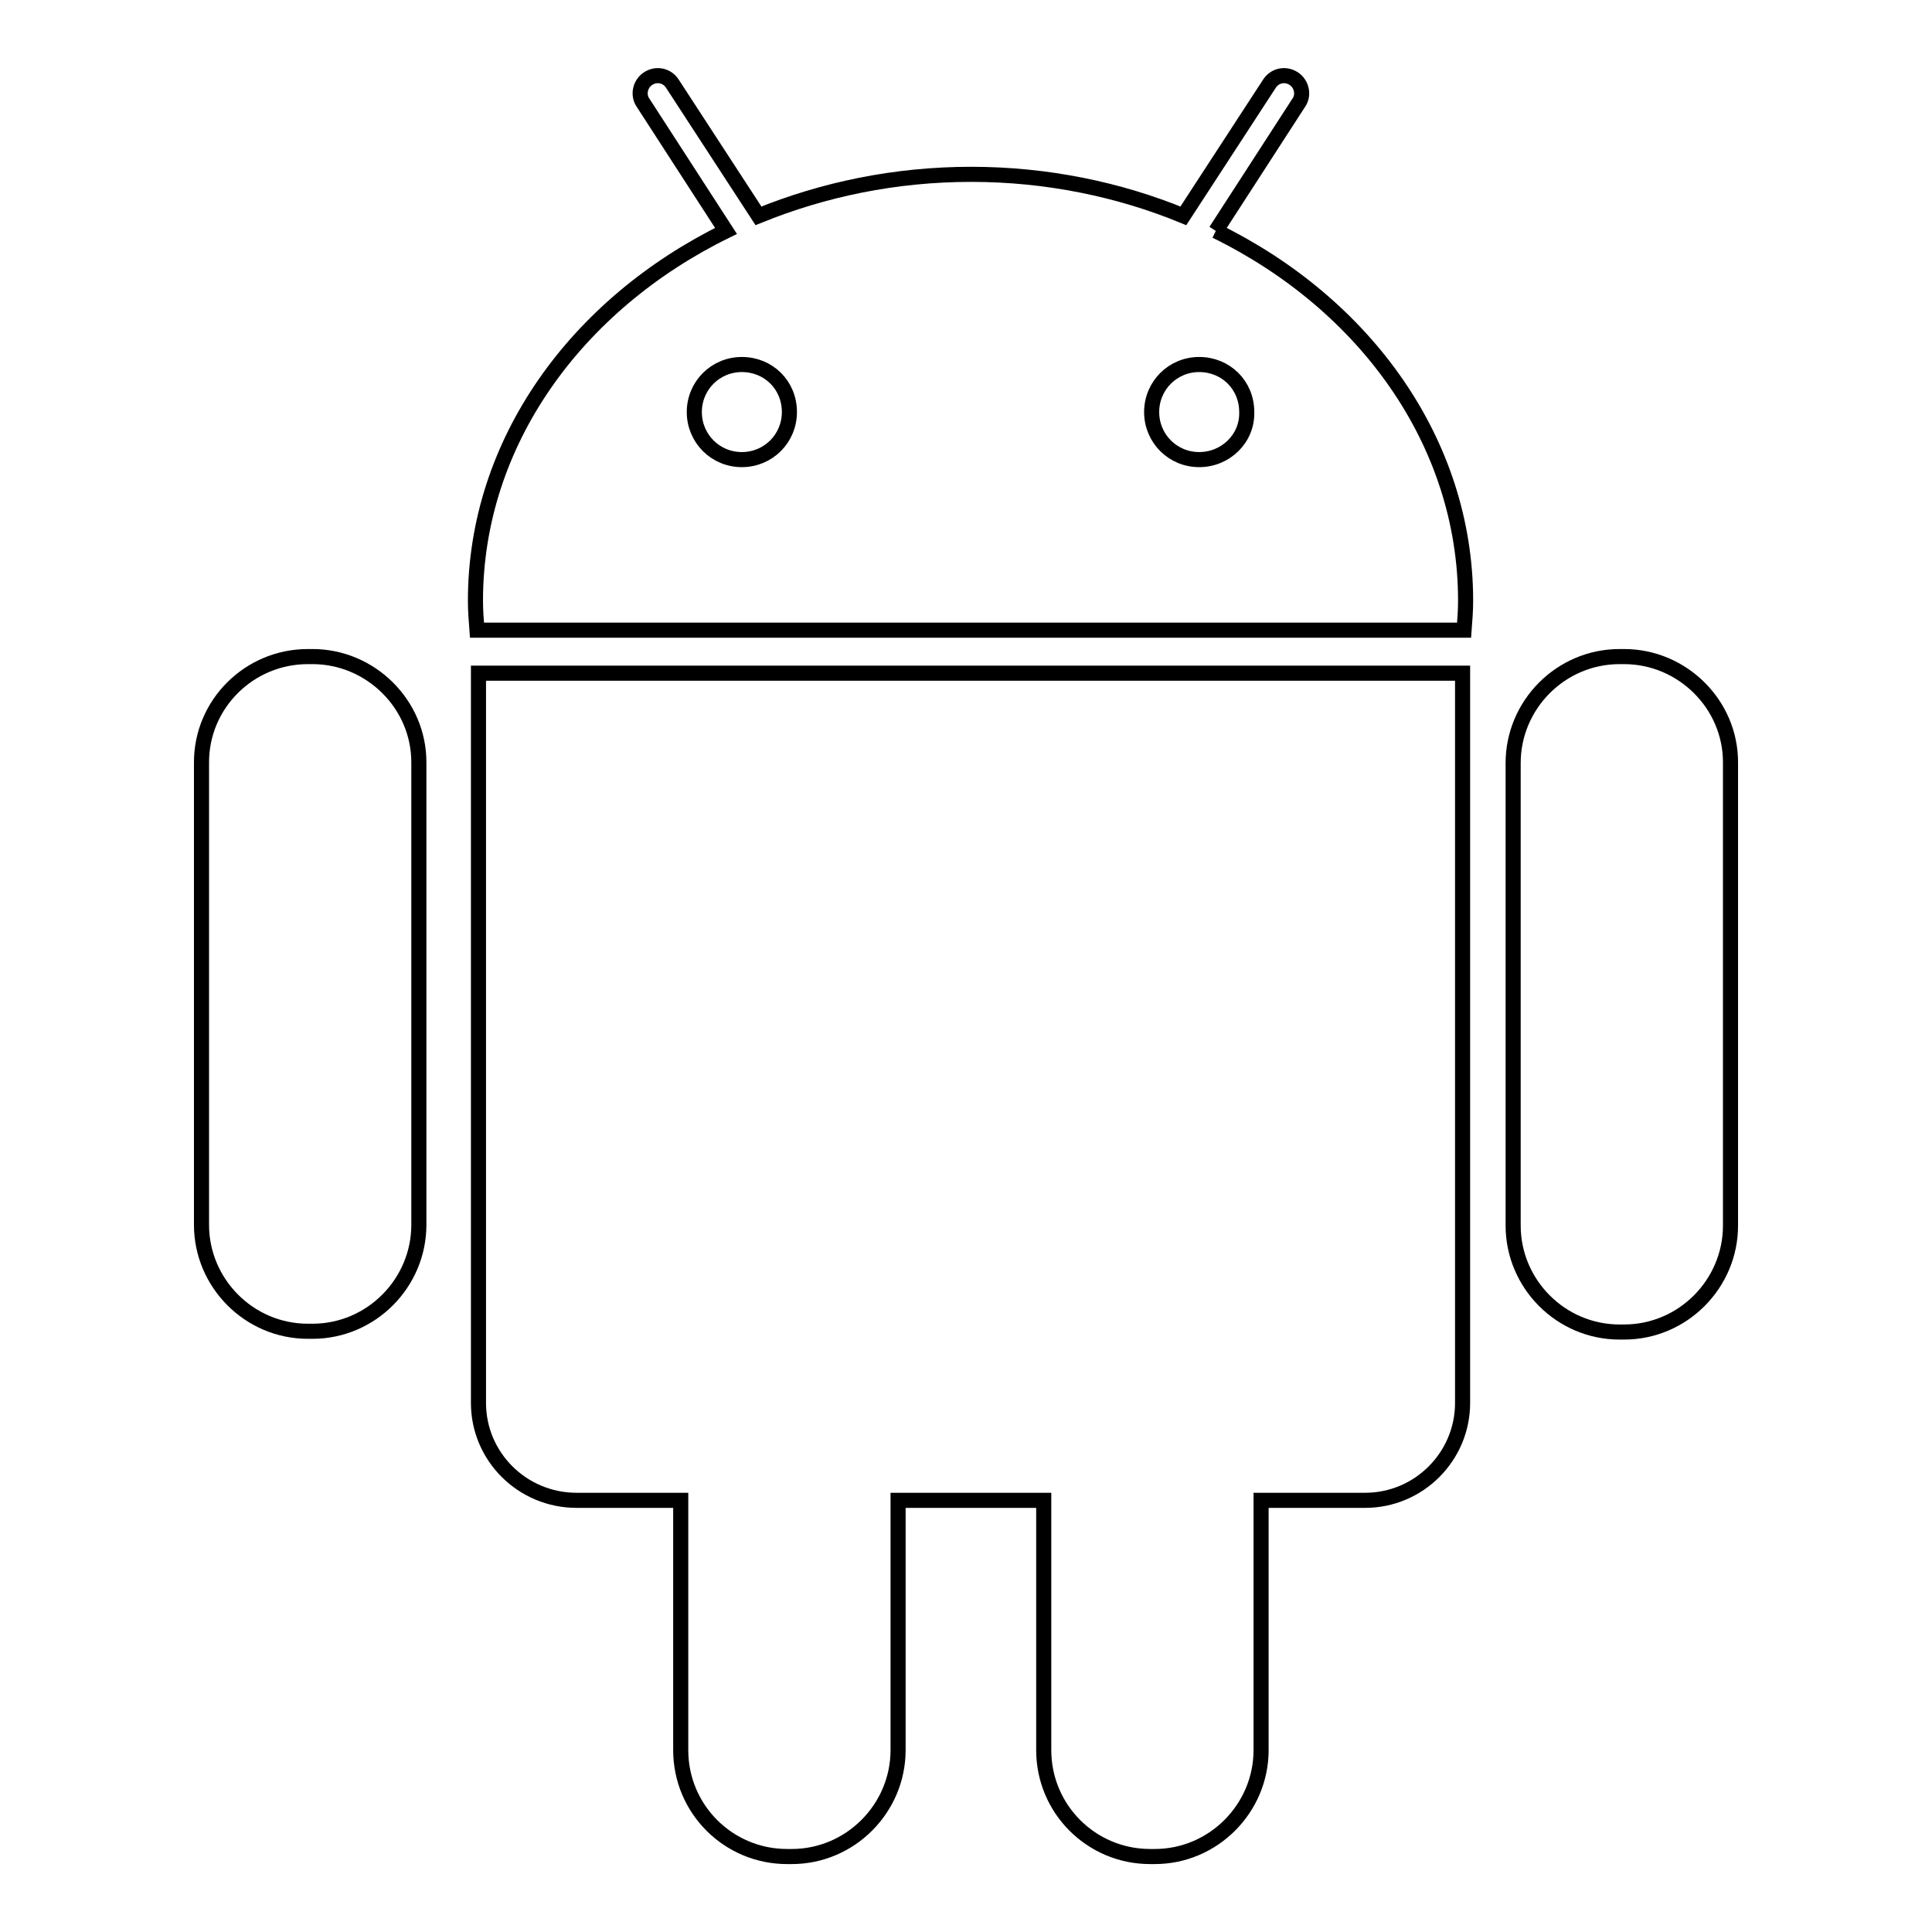
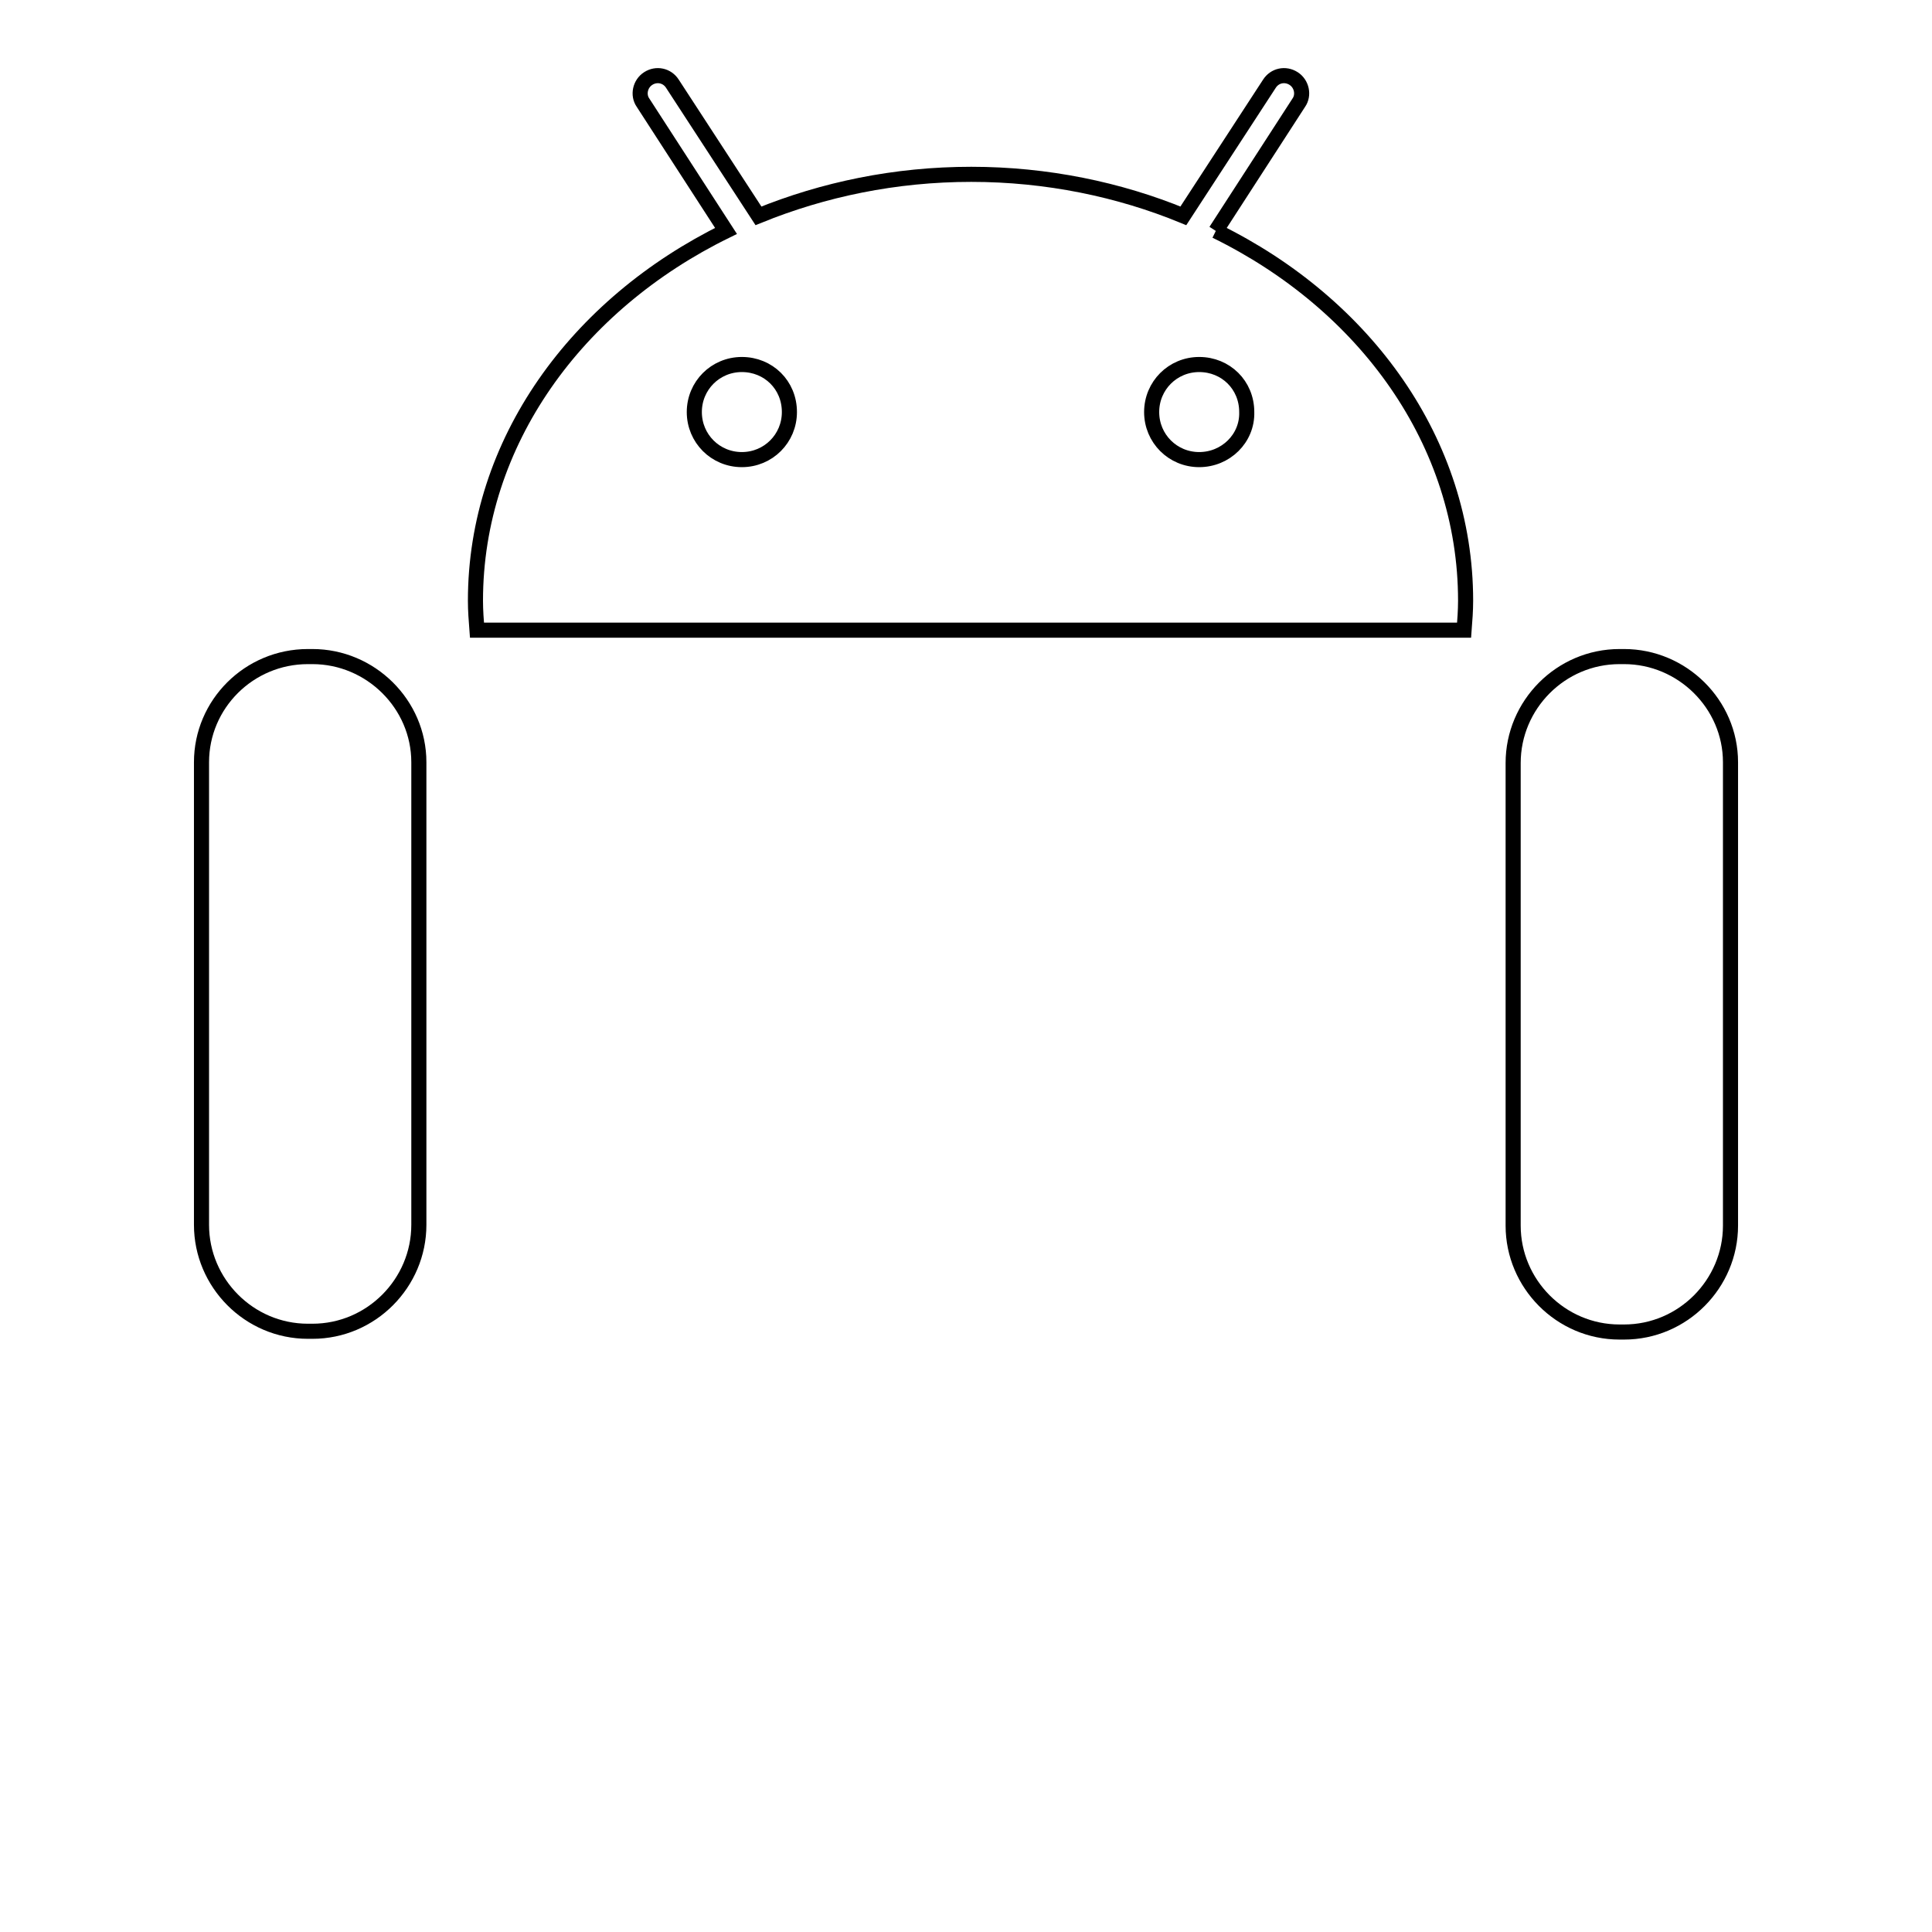
<svg xmlns="http://www.w3.org/2000/svg" version="1.1" x="0px" y="0px" viewBox="0 0 256 256" enable-background="new 0 0 256 256" xml:space="preserve">
  <g>
    <g>
-       <path stroke-width="2" fill-opacity="0" stroke="#000000" d="M63.4,185.9c0,7.1,5.8,12.9,13,12.9h13.8v33.1c0,7.8,6.3,14.1,14.1,14.1h0.6c7.8,0,14.1-6.4,14.1-14.1v-33.1h19.3v33.1c0,7.8,6.3,14.1,14.1,14.1h0.6c7.8,0,14.1-6.4,14.1-14.1v-33.1h13.8c7.1,0,12.9-5.8,12.9-12.9V89.2H63.4V185.9z" />
      <path stroke-width="2" fill-opacity="0" stroke="#000000" d="M215.2,87h-0.6c-7.8,0-14.1,6.4-14.1,14.1v61.3c0,7.7,6.3,14.1,14.1,14.1h0.6c7.8,0,14.1-6.4,14.1-14.1V101C229.3,93.3,222.9,87,215.2,87" />
      <path stroke-width="2" fill-opacity="0" stroke="#000000" d="M41.4,87h-0.6C33,87,26.7,93.3,26.7,101v61.3c0,7.7,6.3,14.1,14.1,14.1h0.6c7.8,0,14.1-6.4,14.1-14.1V101C55.5,93.3,49.1,87,41.4,87" />
      <path stroke-width="2" fill-opacity="0" stroke="#000000" d="M158.9,60.9c-3.5,0-6.3-2.8-6.3-6.3c0-3.5,2.8-6.3,6.3-6.3c3.5,0,6.3,2.7,6.3,6.3C165.3,58.1,162.4,60.9,158.9,60.9 M98.3,60.9c-3.5,0-6.3-2.8-6.3-6.3c0-3.5,2.8-6.3,6.3-6.3s6.3,2.7,6.3,6.3C104.6,58.1,101.8,60.9,98.3,60.9 M161.1,30.6l11-17c0.7-1,0.4-2.5-0.7-3.2c-1.1-0.7-2.5-0.4-3.2,0.7l-11.4,17.5c-8.5-3.5-18.1-5.5-28.1-5.5c-10.1,0-19.6,2-28.2,5.5L89.1,11.1c-0.7-1.1-2.1-1.4-3.2-0.7c-1.1,0.7-1.4,2.2-0.7,3.2l11,17c-19.8,9.7-33.2,28-33.2,49c0,1.3,0.1,2.6,0.2,3.9H194c0.1-1.3,0.2-2.6,0.2-3.9C194.2,58.6,180.9,40.3,161.1,30.6" />
    </g>
  </g>
</svg>